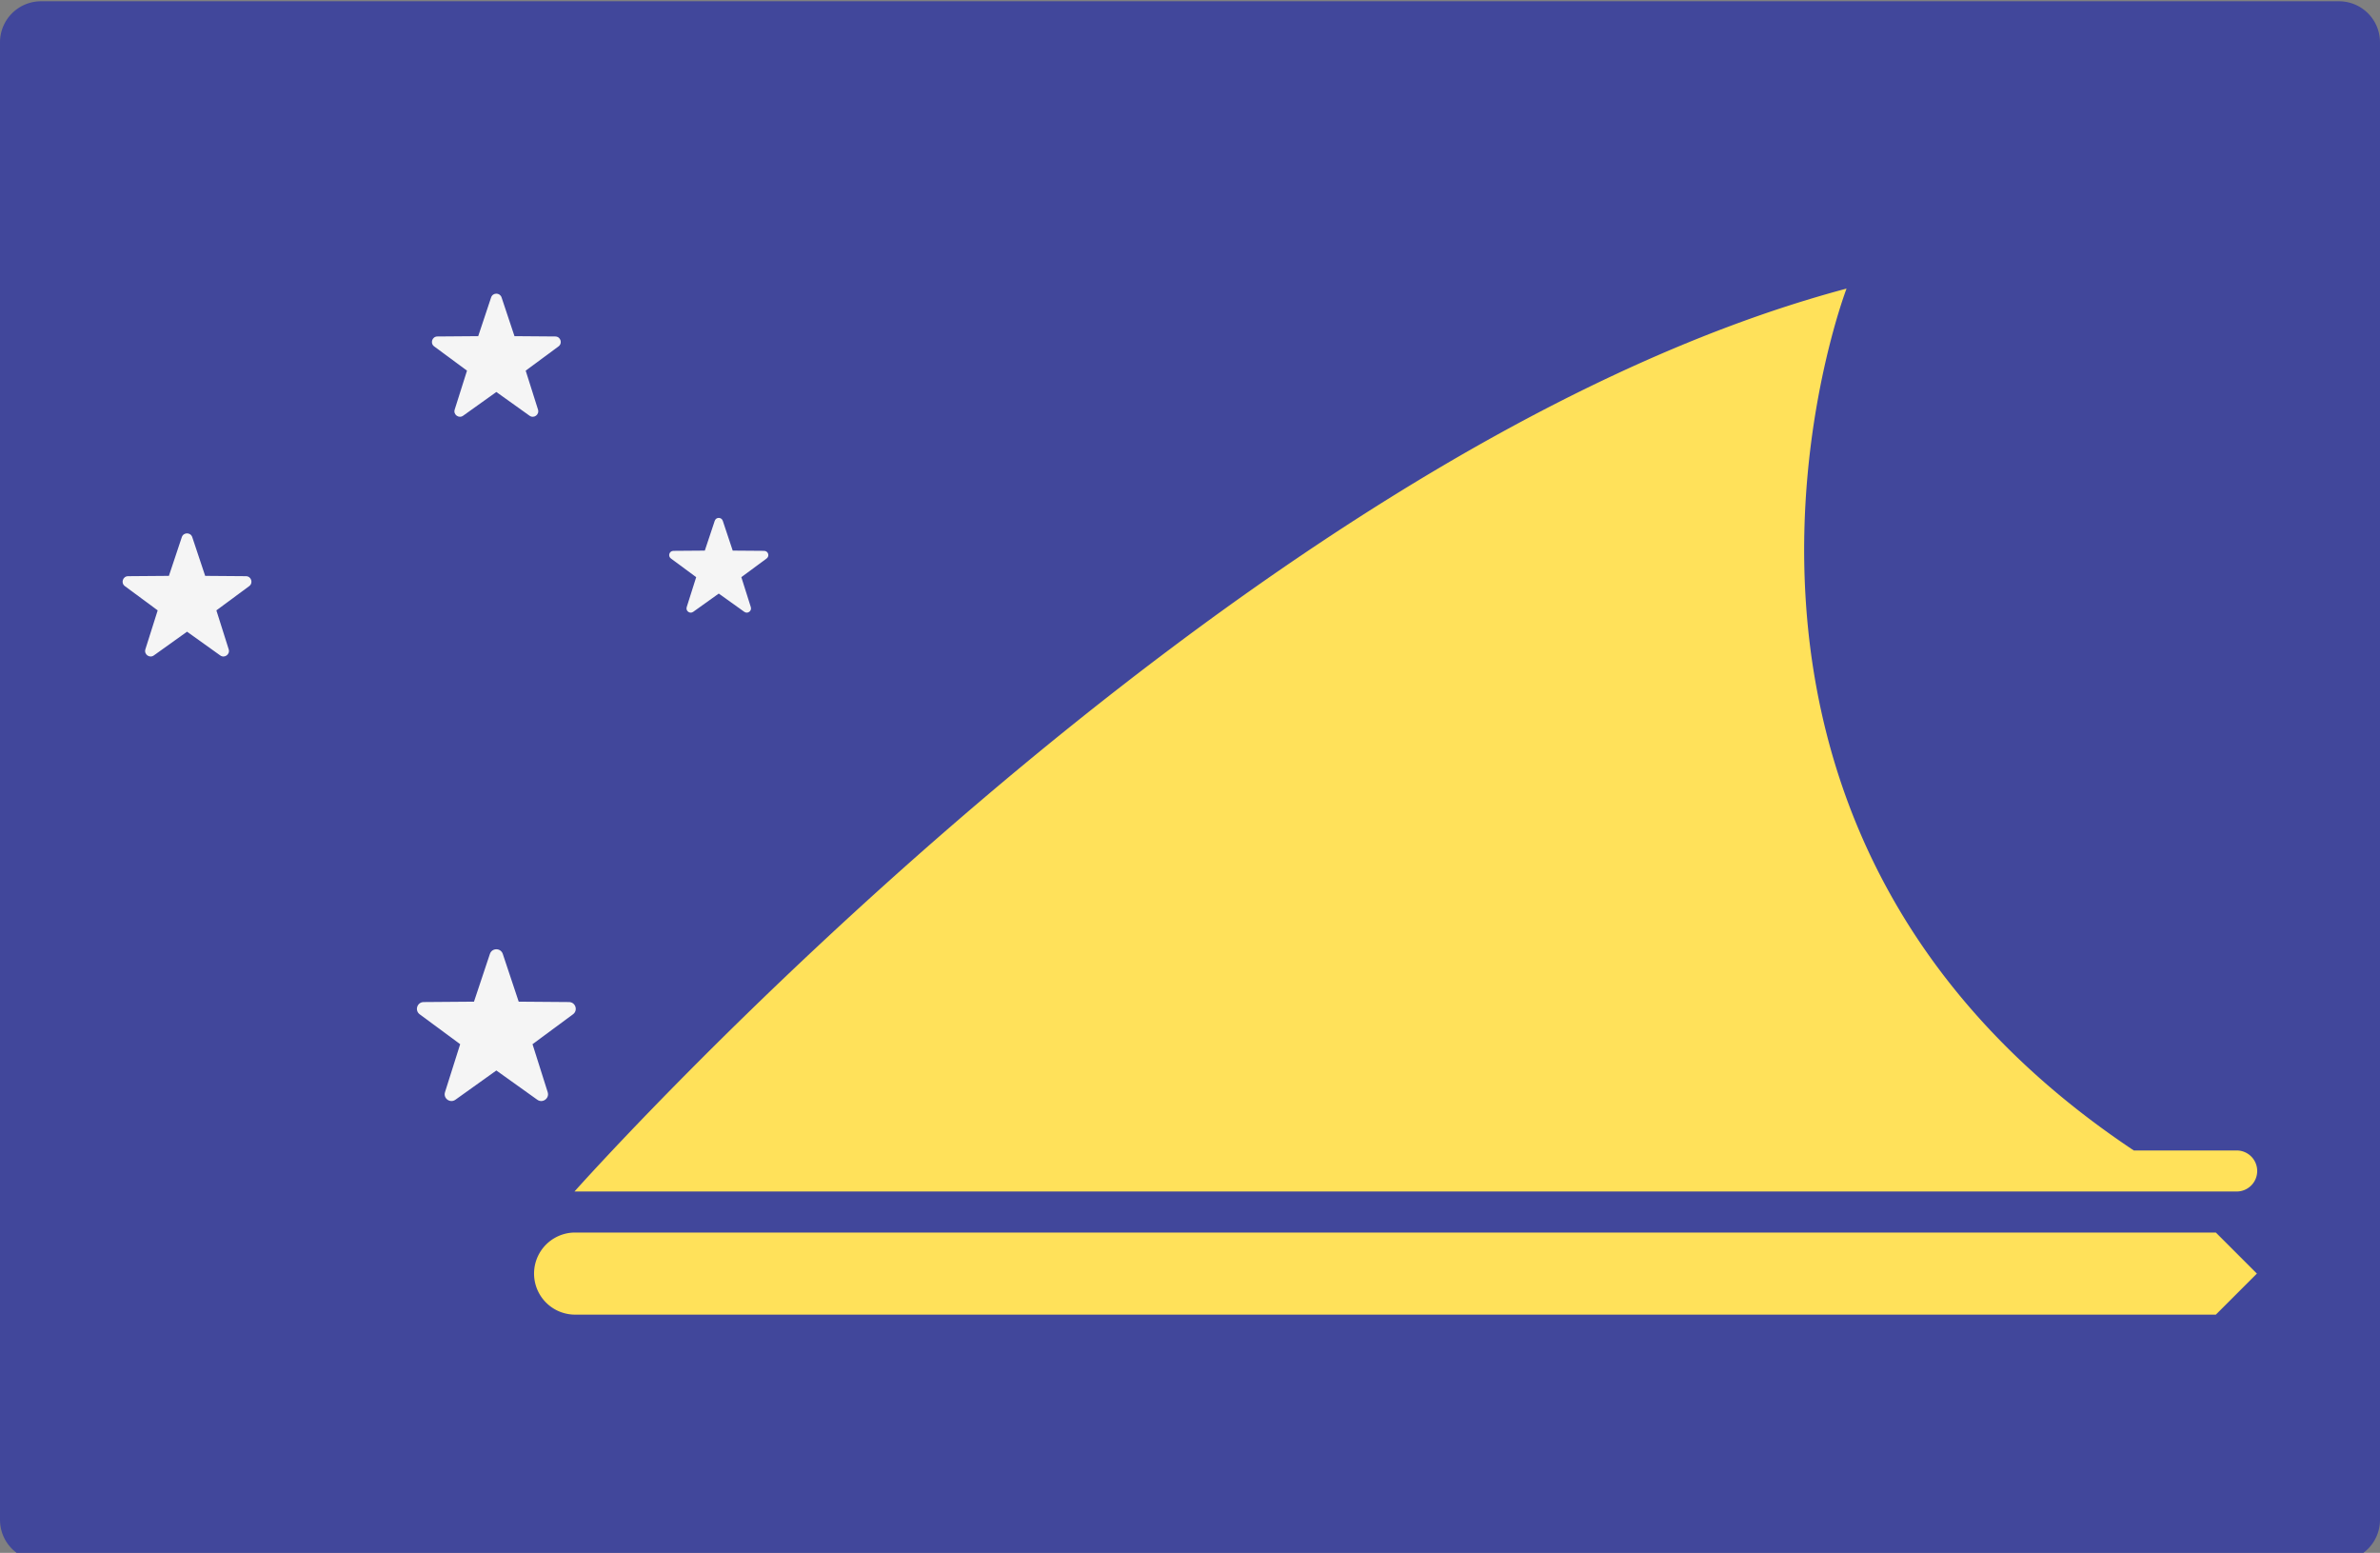
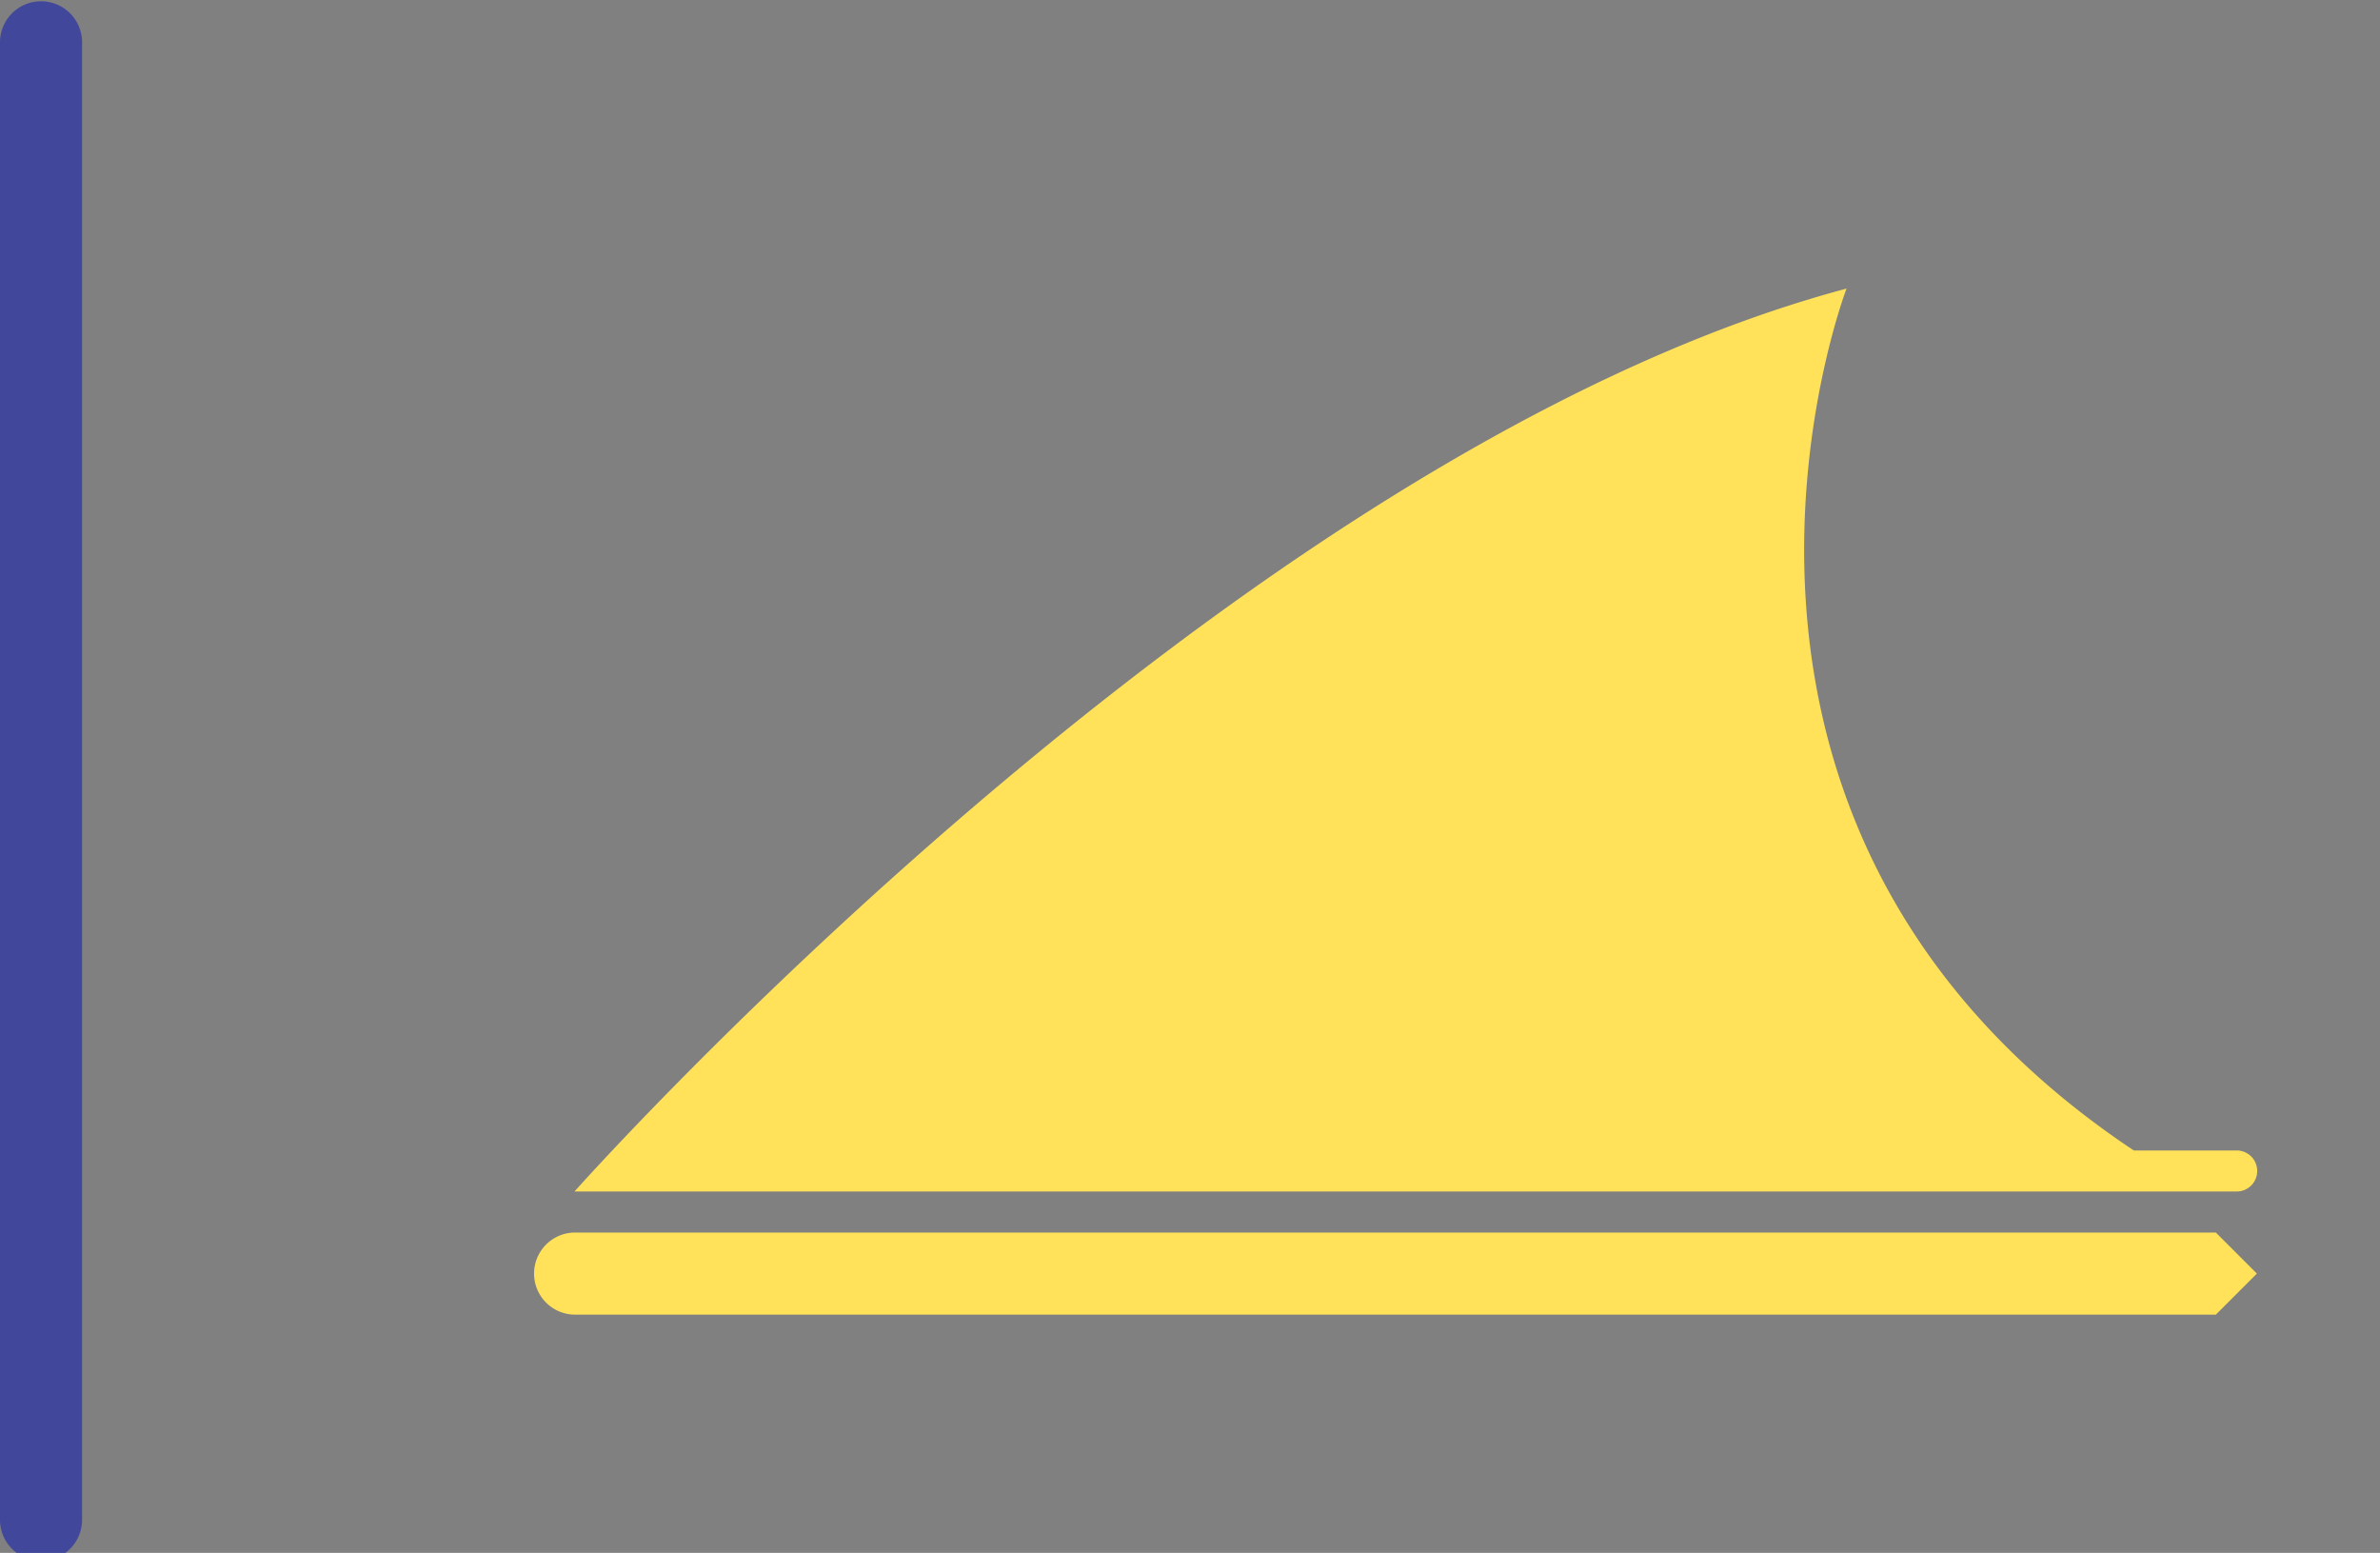
<svg xmlns="http://www.w3.org/2000/svg" viewBox="0 88 512 334">
  <rect x="0" y="88" width="512" height="334" fill="#808080" stroke="none" />
-   <path d="M503.172 423.724H8.828A8.829 8.829 0 010 414.896V97.104a8.829 8.829 0 018.828-8.828h494.345a8.829 8.829 0 018.828 8.828v317.792a8.83 8.83 0 01-8.829 8.828z" fill="#41479b" />
+   <path d="M503.172 423.724H8.828A8.829 8.829 0 010 414.896V97.104a8.829 8.829 0 018.828-8.828a8.829 8.829 0 018.828 8.828v317.792a8.83 8.83 0 01-8.829 8.828z" fill="#41479b" />
  <path d="M476.689 370.758H123.586a8.829 8.829 0 010-17.656h353.103l8.828 8.828zm4.413-26.482H123.586S264.827 185.38 397.241 150.07c0 0-44.138 114.758 61.793 185.379h22.069a4.414 4.414 0 11-.001 8.827z" fill="#ffe15a" />
-   <path d="M108.162 293.173l3.425 10.271 10.826.084c1.401.011 1.983 1.8.855 2.632l-8.709 6.431 3.266 10.323c.423 1.336-1.099 2.442-2.239 1.626l-8.808-6.295-8.808 6.295c-1.14.815-2.662-.29-2.239-1.626l3.266-10.323-8.709-6.431c-1.128-.833-.546-2.622.855-2.632l10.826-.084 3.425-10.271c.443-1.33 2.324-1.33 2.768 0zM107.9 151.97l2.778 8.332 8.783.068c1.138.009 1.609 1.46.694 2.135l-7.065 5.218 2.649 8.374c.343 1.085-.892 1.981-1.816 1.32l-7.146-5.108-7.146 5.108c-.925.661-2.159-.236-1.816-1.32l2.649-8.374-7.065-5.218c-.915-.675-.444-2.126.694-2.135l8.783-.068 2.778-8.332c.361-1.078 1.887-1.078 2.246 0zm-66.541 51.56l2.778 8.332 8.783.068c1.138.009 1.609 1.46.694 2.135l-7.065 5.218 2.649 8.374c.343 1.085-.892 1.981-1.816 1.32l-7.146-5.108-7.146 5.108c-.925.661-2.159-.236-1.816-1.32l2.649-8.374-7.065-5.218c-.915-.675-.444-2.126.694-2.135l8.783-.068 2.778-8.332c.361-1.079 1.887-1.079 2.246 0zm114.13-3.514l2.138 6.412 6.759.052c.875.007 1.238 1.123.534 1.643l-5.438 4.015 2.039 6.444c.264.834-.686 1.525-1.398 1.015l-5.498-3.93-5.498 3.93c-.712.509-1.662-.181-1.398-1.015l2.039-6.444-5.438-4.015c-.704-.52-.341-1.636.534-1.643l6.759-.052 2.138-6.412c.277-.831 1.451-.831 1.728 0z" fill="#f5f5f5" />
</svg>